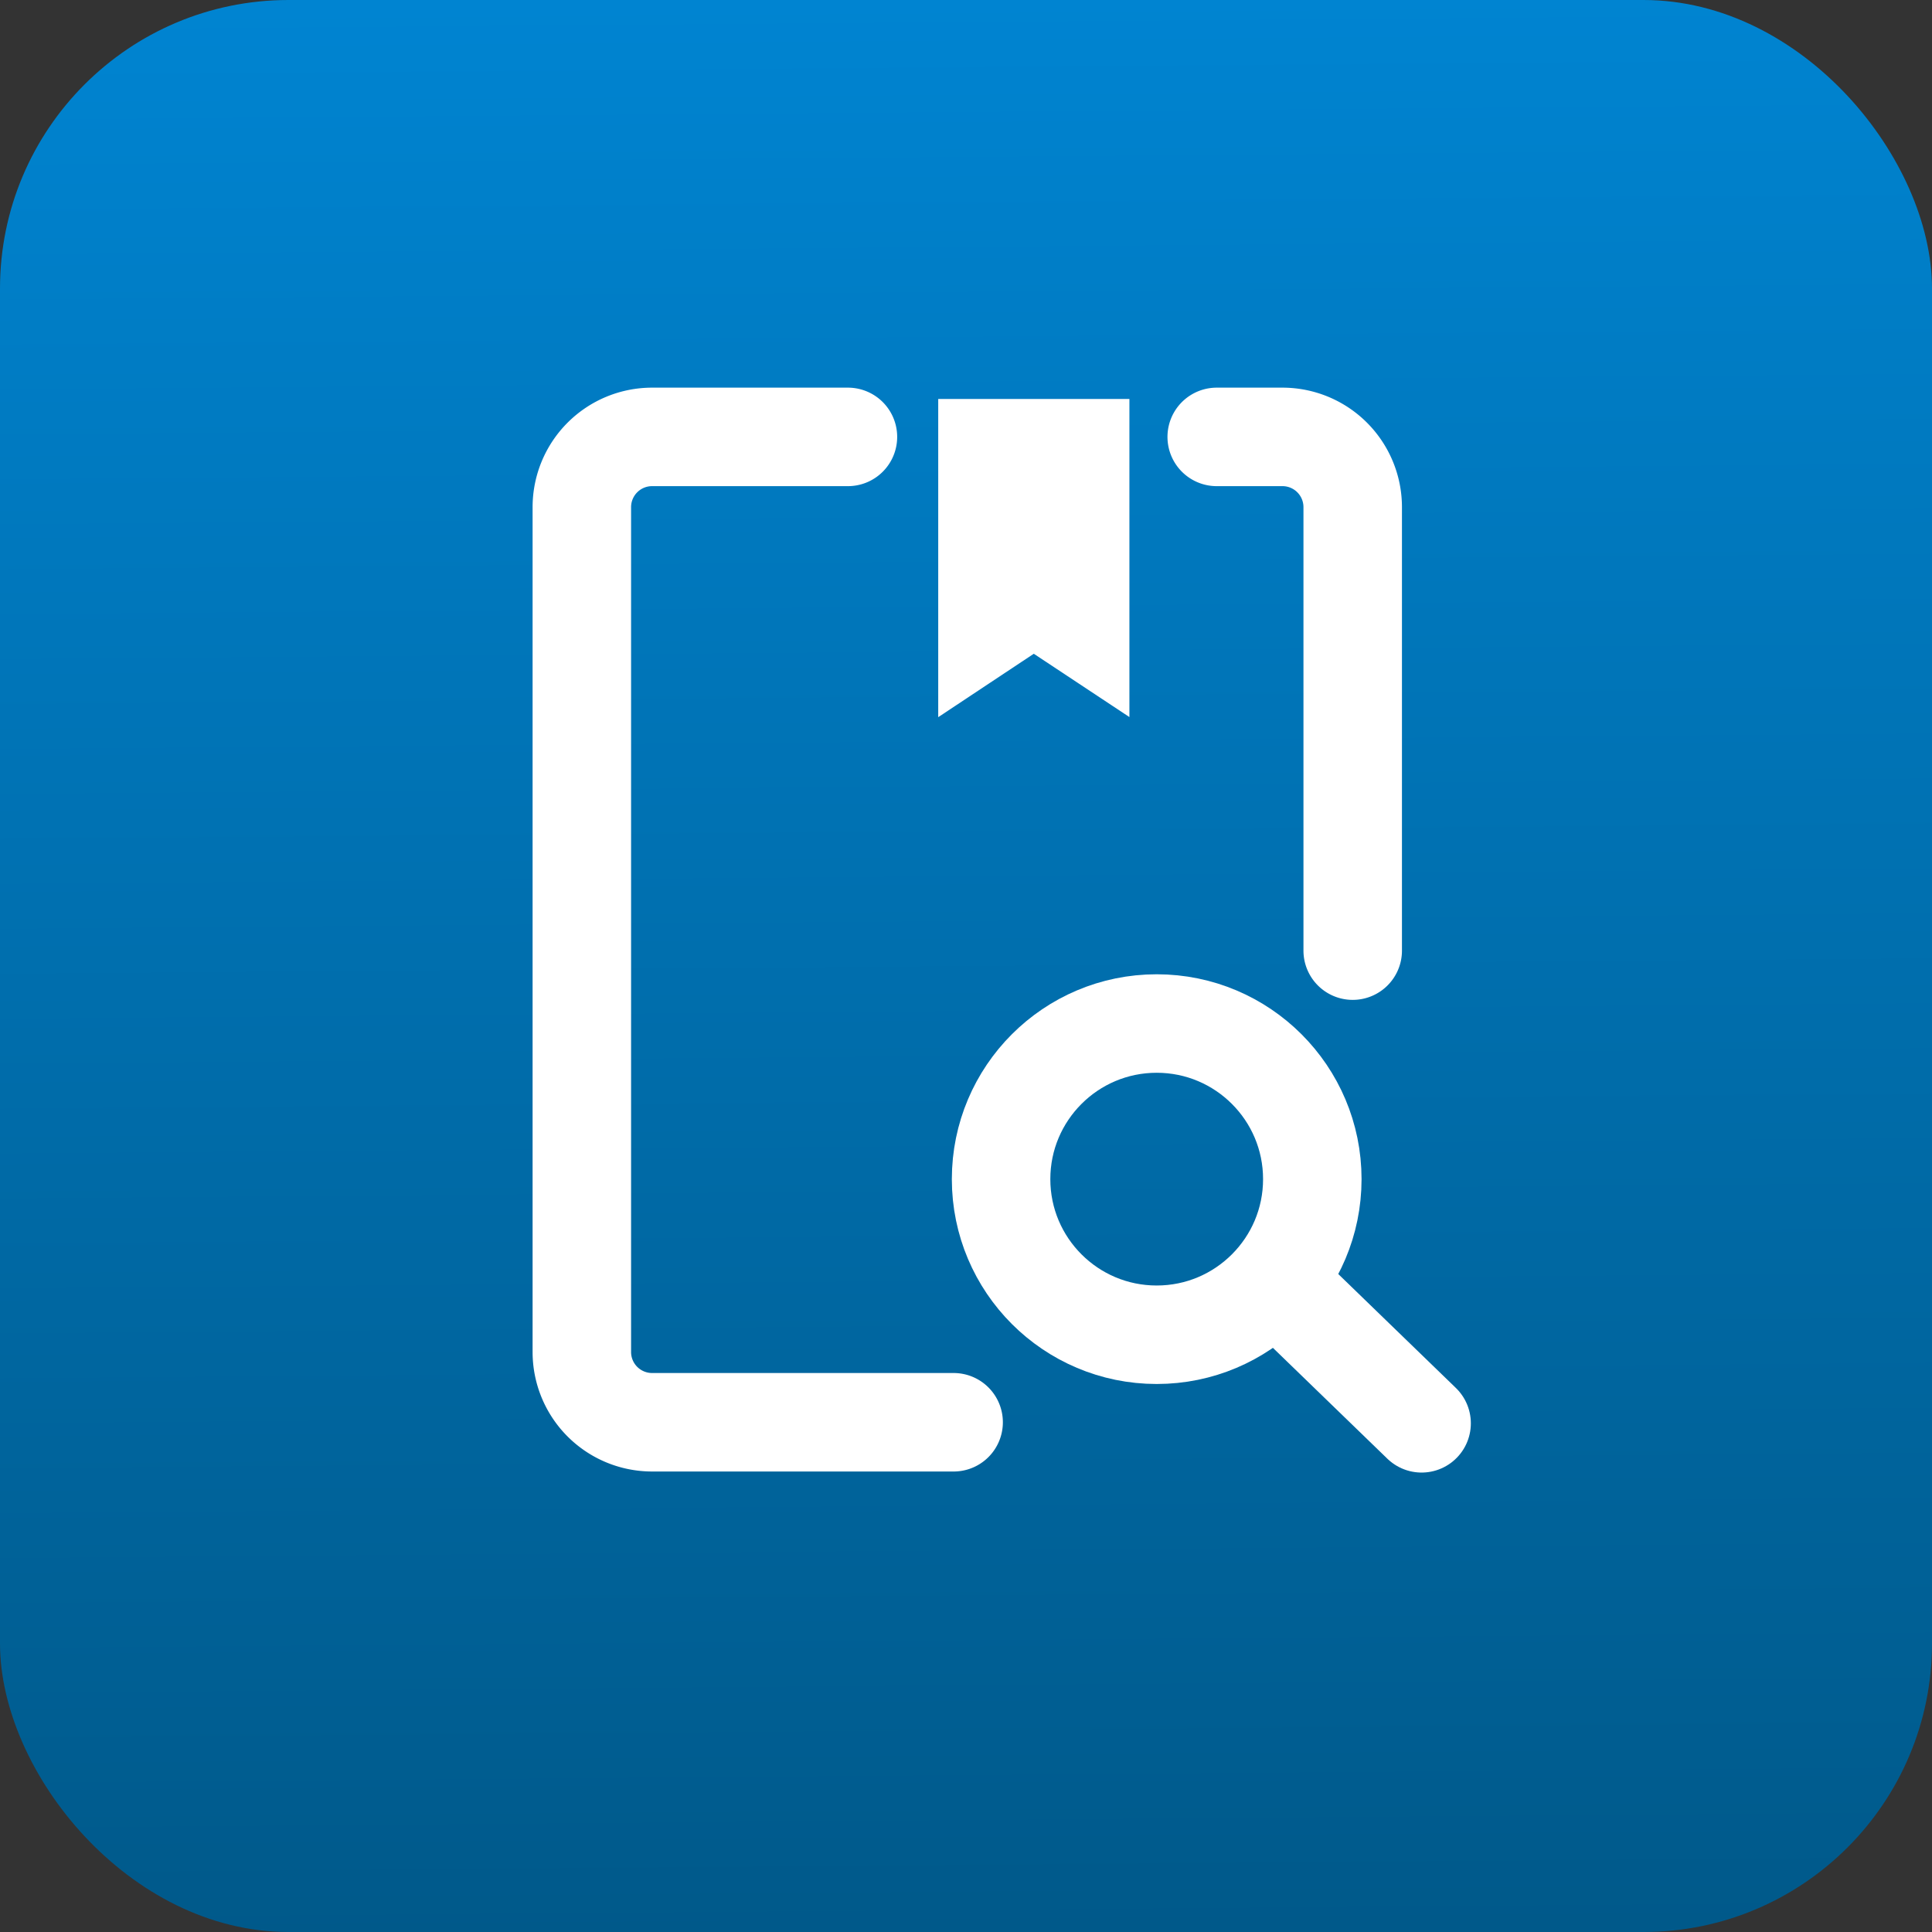
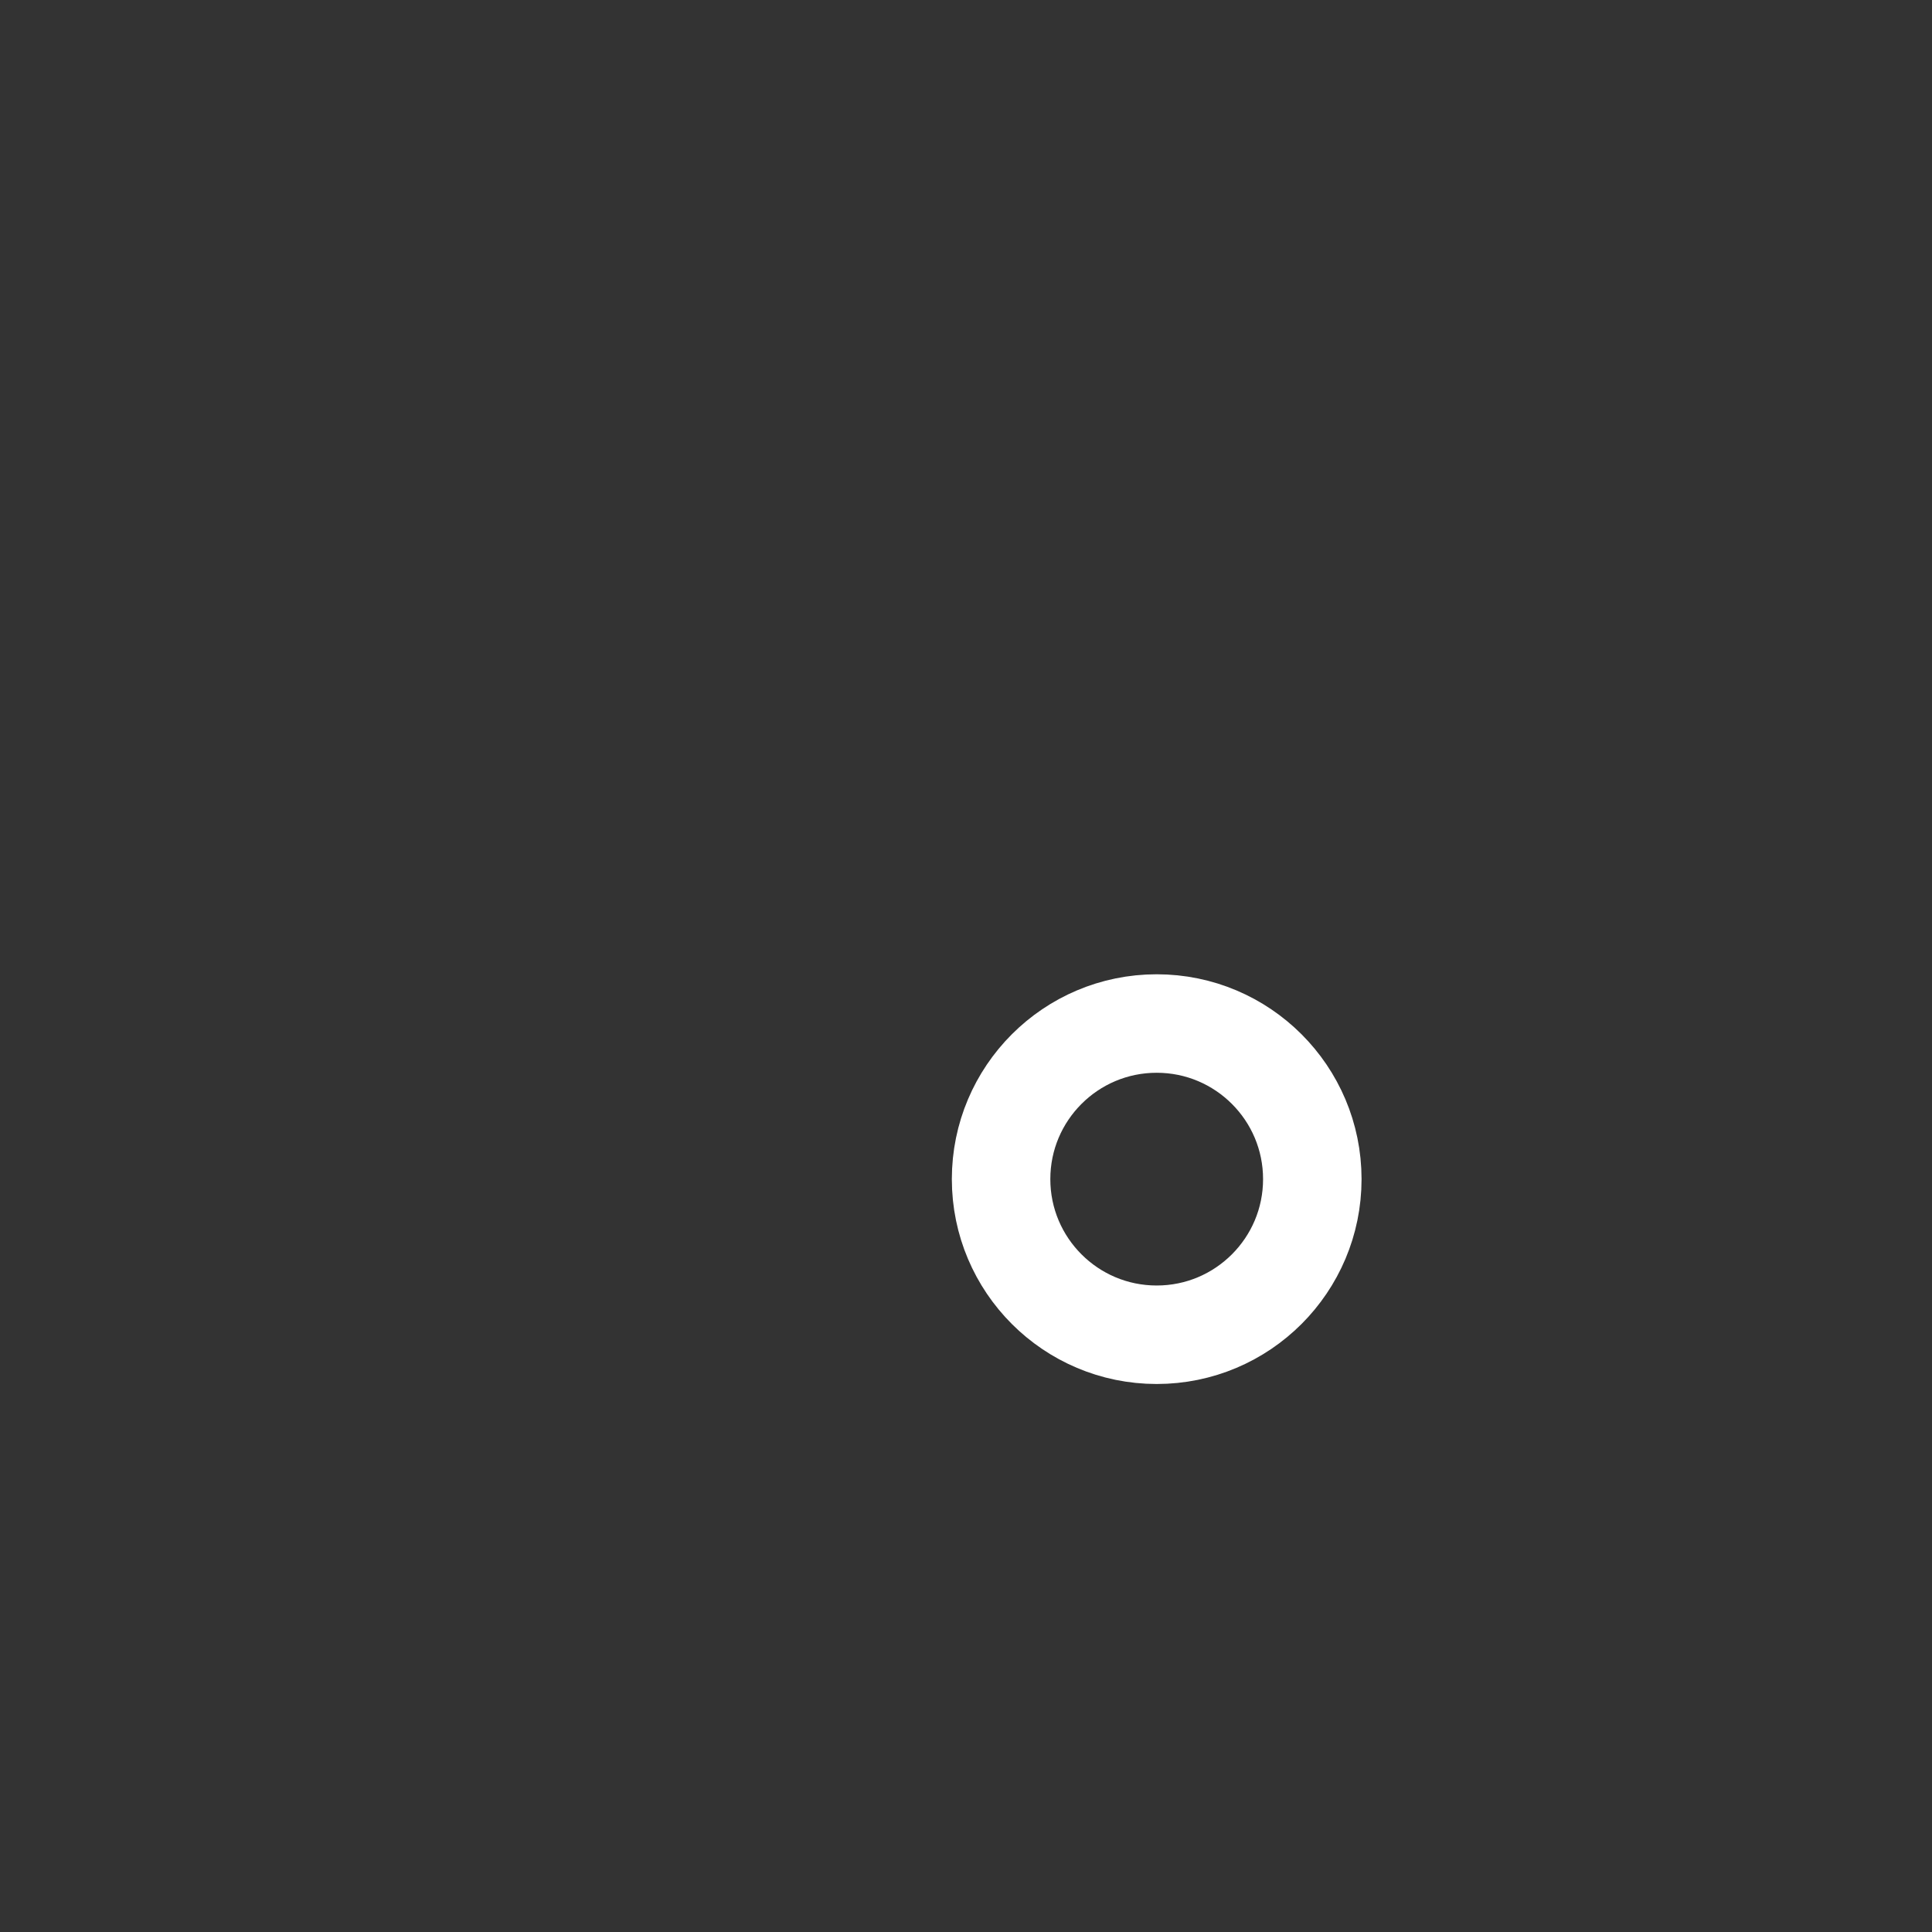
<svg xmlns="http://www.w3.org/2000/svg" width="44" height="44" fill="none">
  <rect width="100%" height="100%" fill="#333333" stroke="none" />
-   <rect width="44" height="44" rx="6.571" fill="url(#A)" />
  <g stroke="#fff" stroke-width="2.243">
-     <path d="M21.718 32.391h-6.871a1.6 1.6 0 0 1-1.596-1.596V11.546a1.6 1.6 0 0 1 1.596-1.596h4.464m8.399 0h1.501a1.6 1.6 0 0 1 1.596 1.596V21.65" stroke-miterlimit="10" stroke-linecap="round" />
-     <path d="M24.6 10.208v4.035l-.435-.288-.621-.413-.621.413-.434.288v-4.035H24.6z" fill="#3ba3eb" />
    <g stroke-miterlimit="10">
-       <path d="M29.346 29.48l3.03 2.935" stroke-linecap="round" />
      <path d="M26.343 30.398c1.957 0 3.544-1.587 3.544-3.544S28.3 23.31 26.343 23.31s-3.544 1.587-3.544 3.544 1.587 3.544 3.544 3.544z" />
    </g>
  </g>
  <defs>
    <linearGradient id="A" x1="22.177" y1="44" x2="21.823" y2="0" gradientUnits="userSpaceOnUse">
      <stop stop-color="#00598a" />
      <stop offset="1" stop-color="#0084d1" />
    </linearGradient>
  </defs>
</svg>